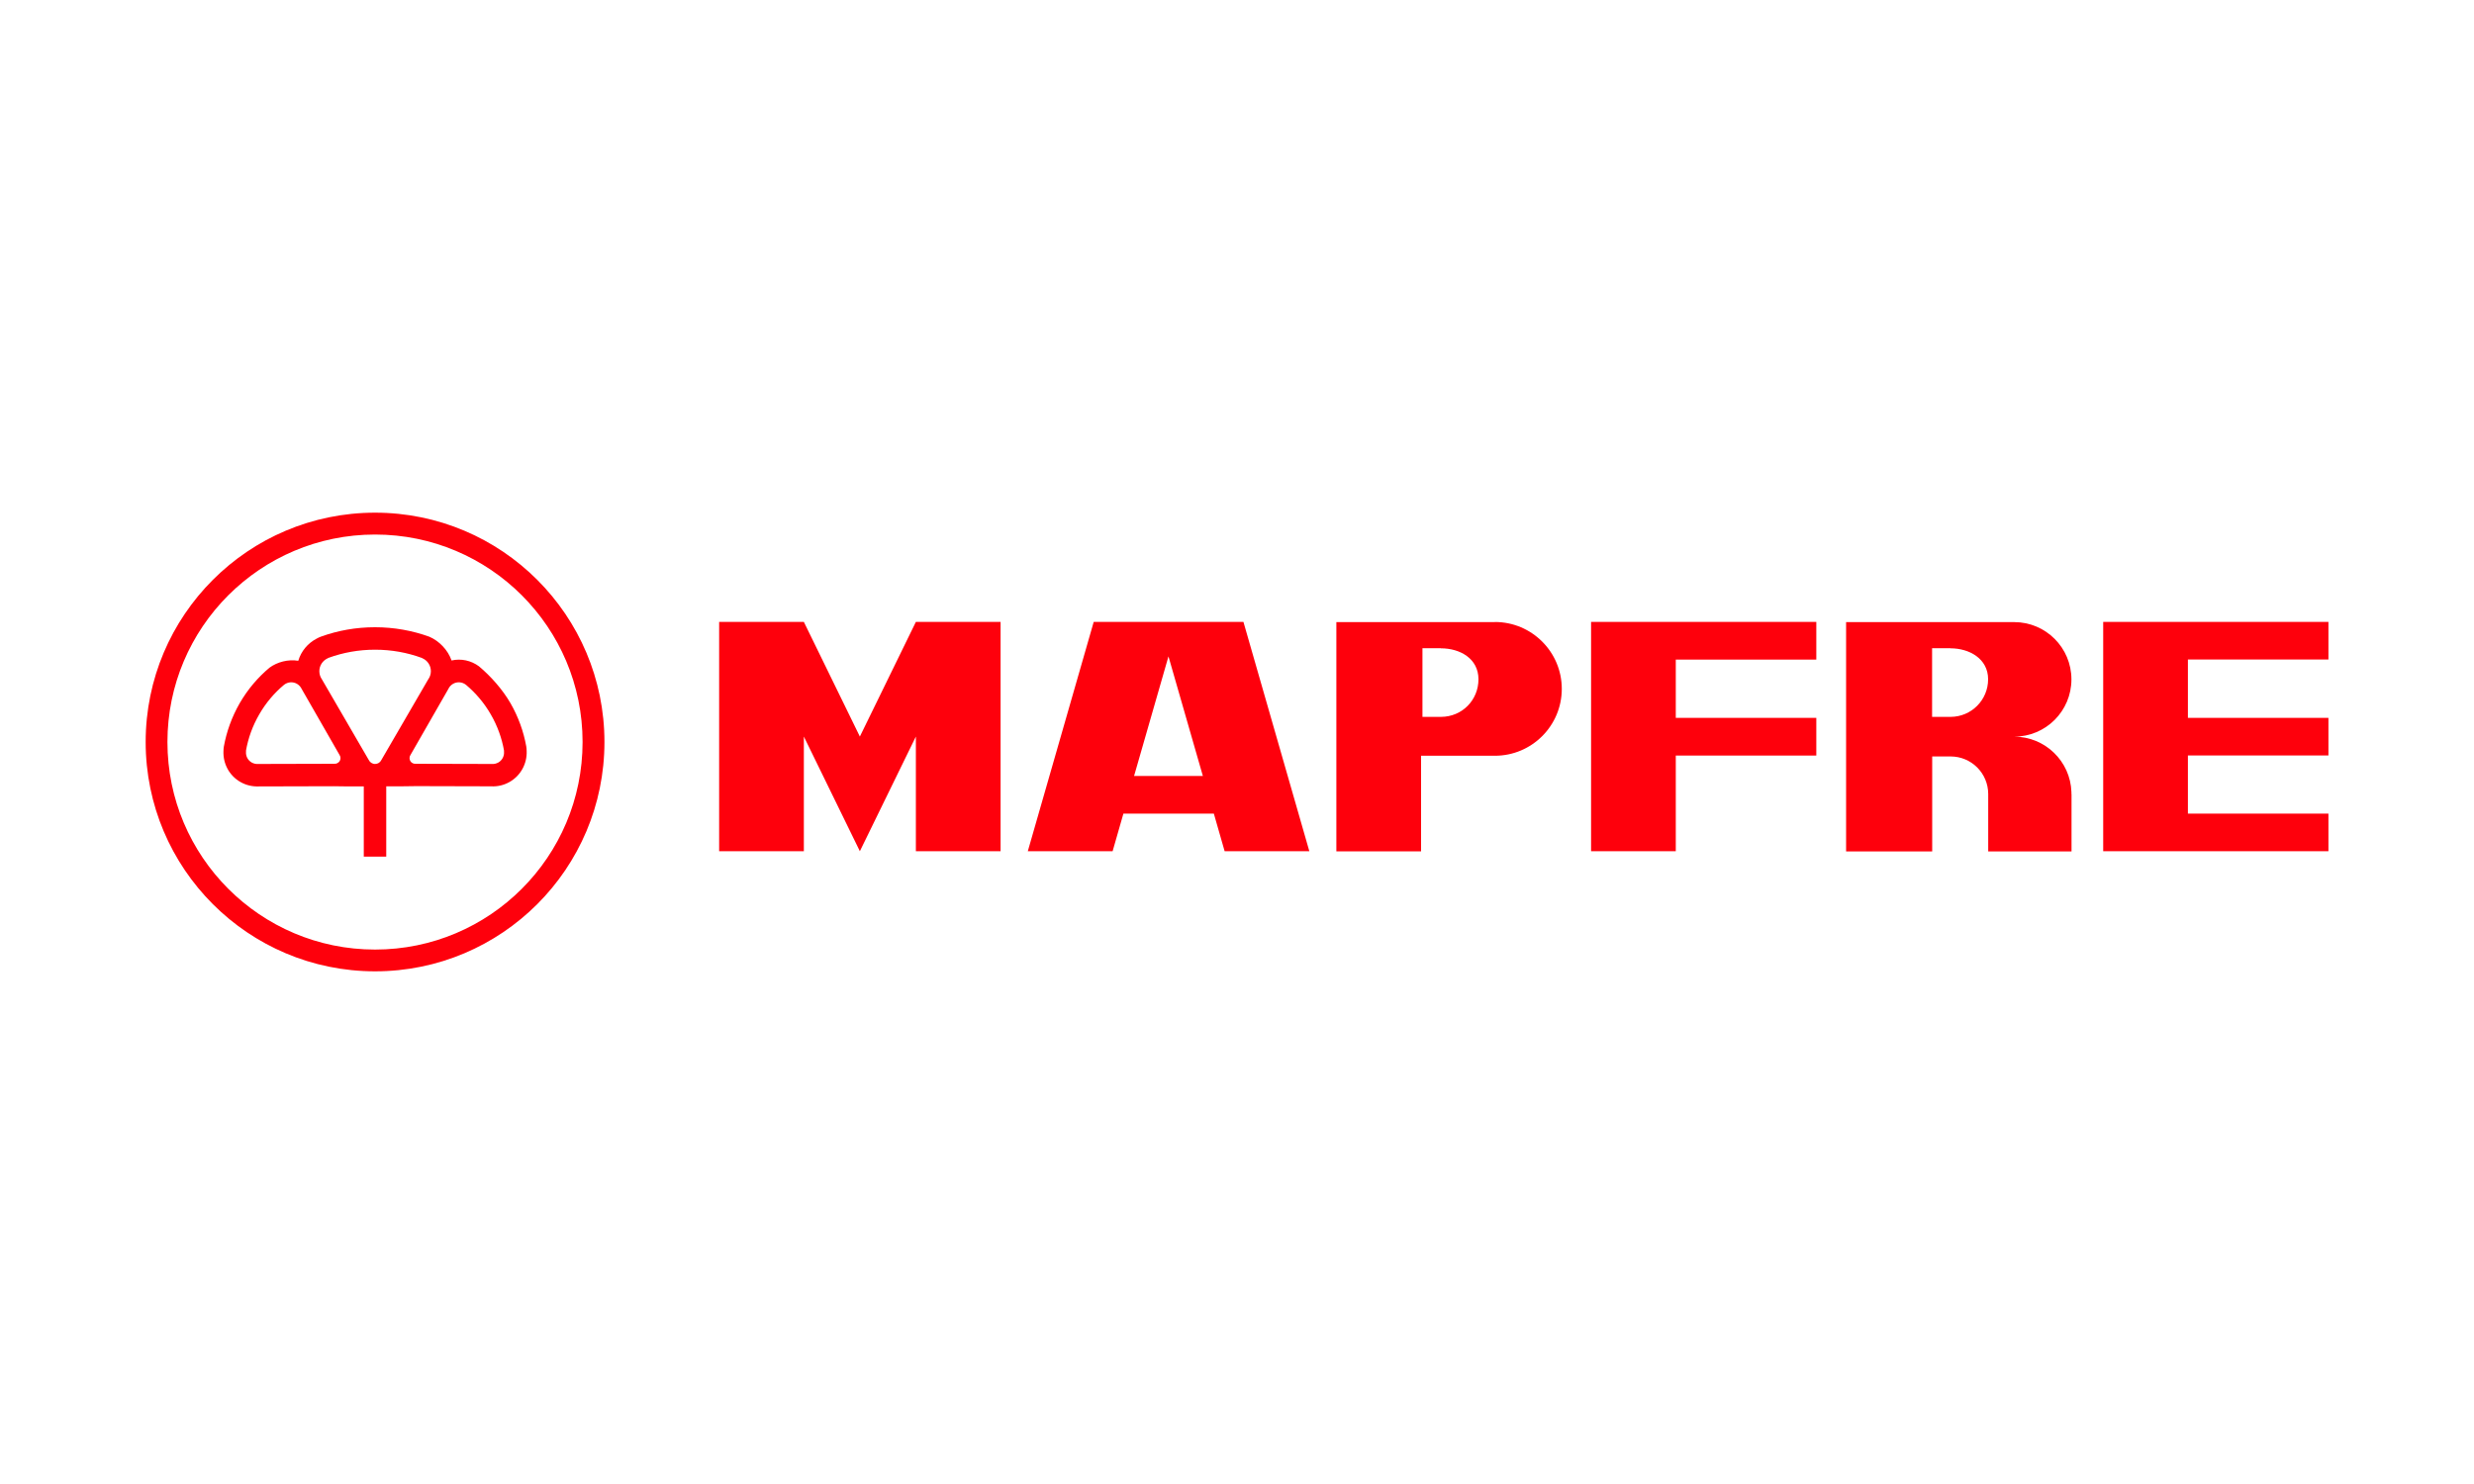
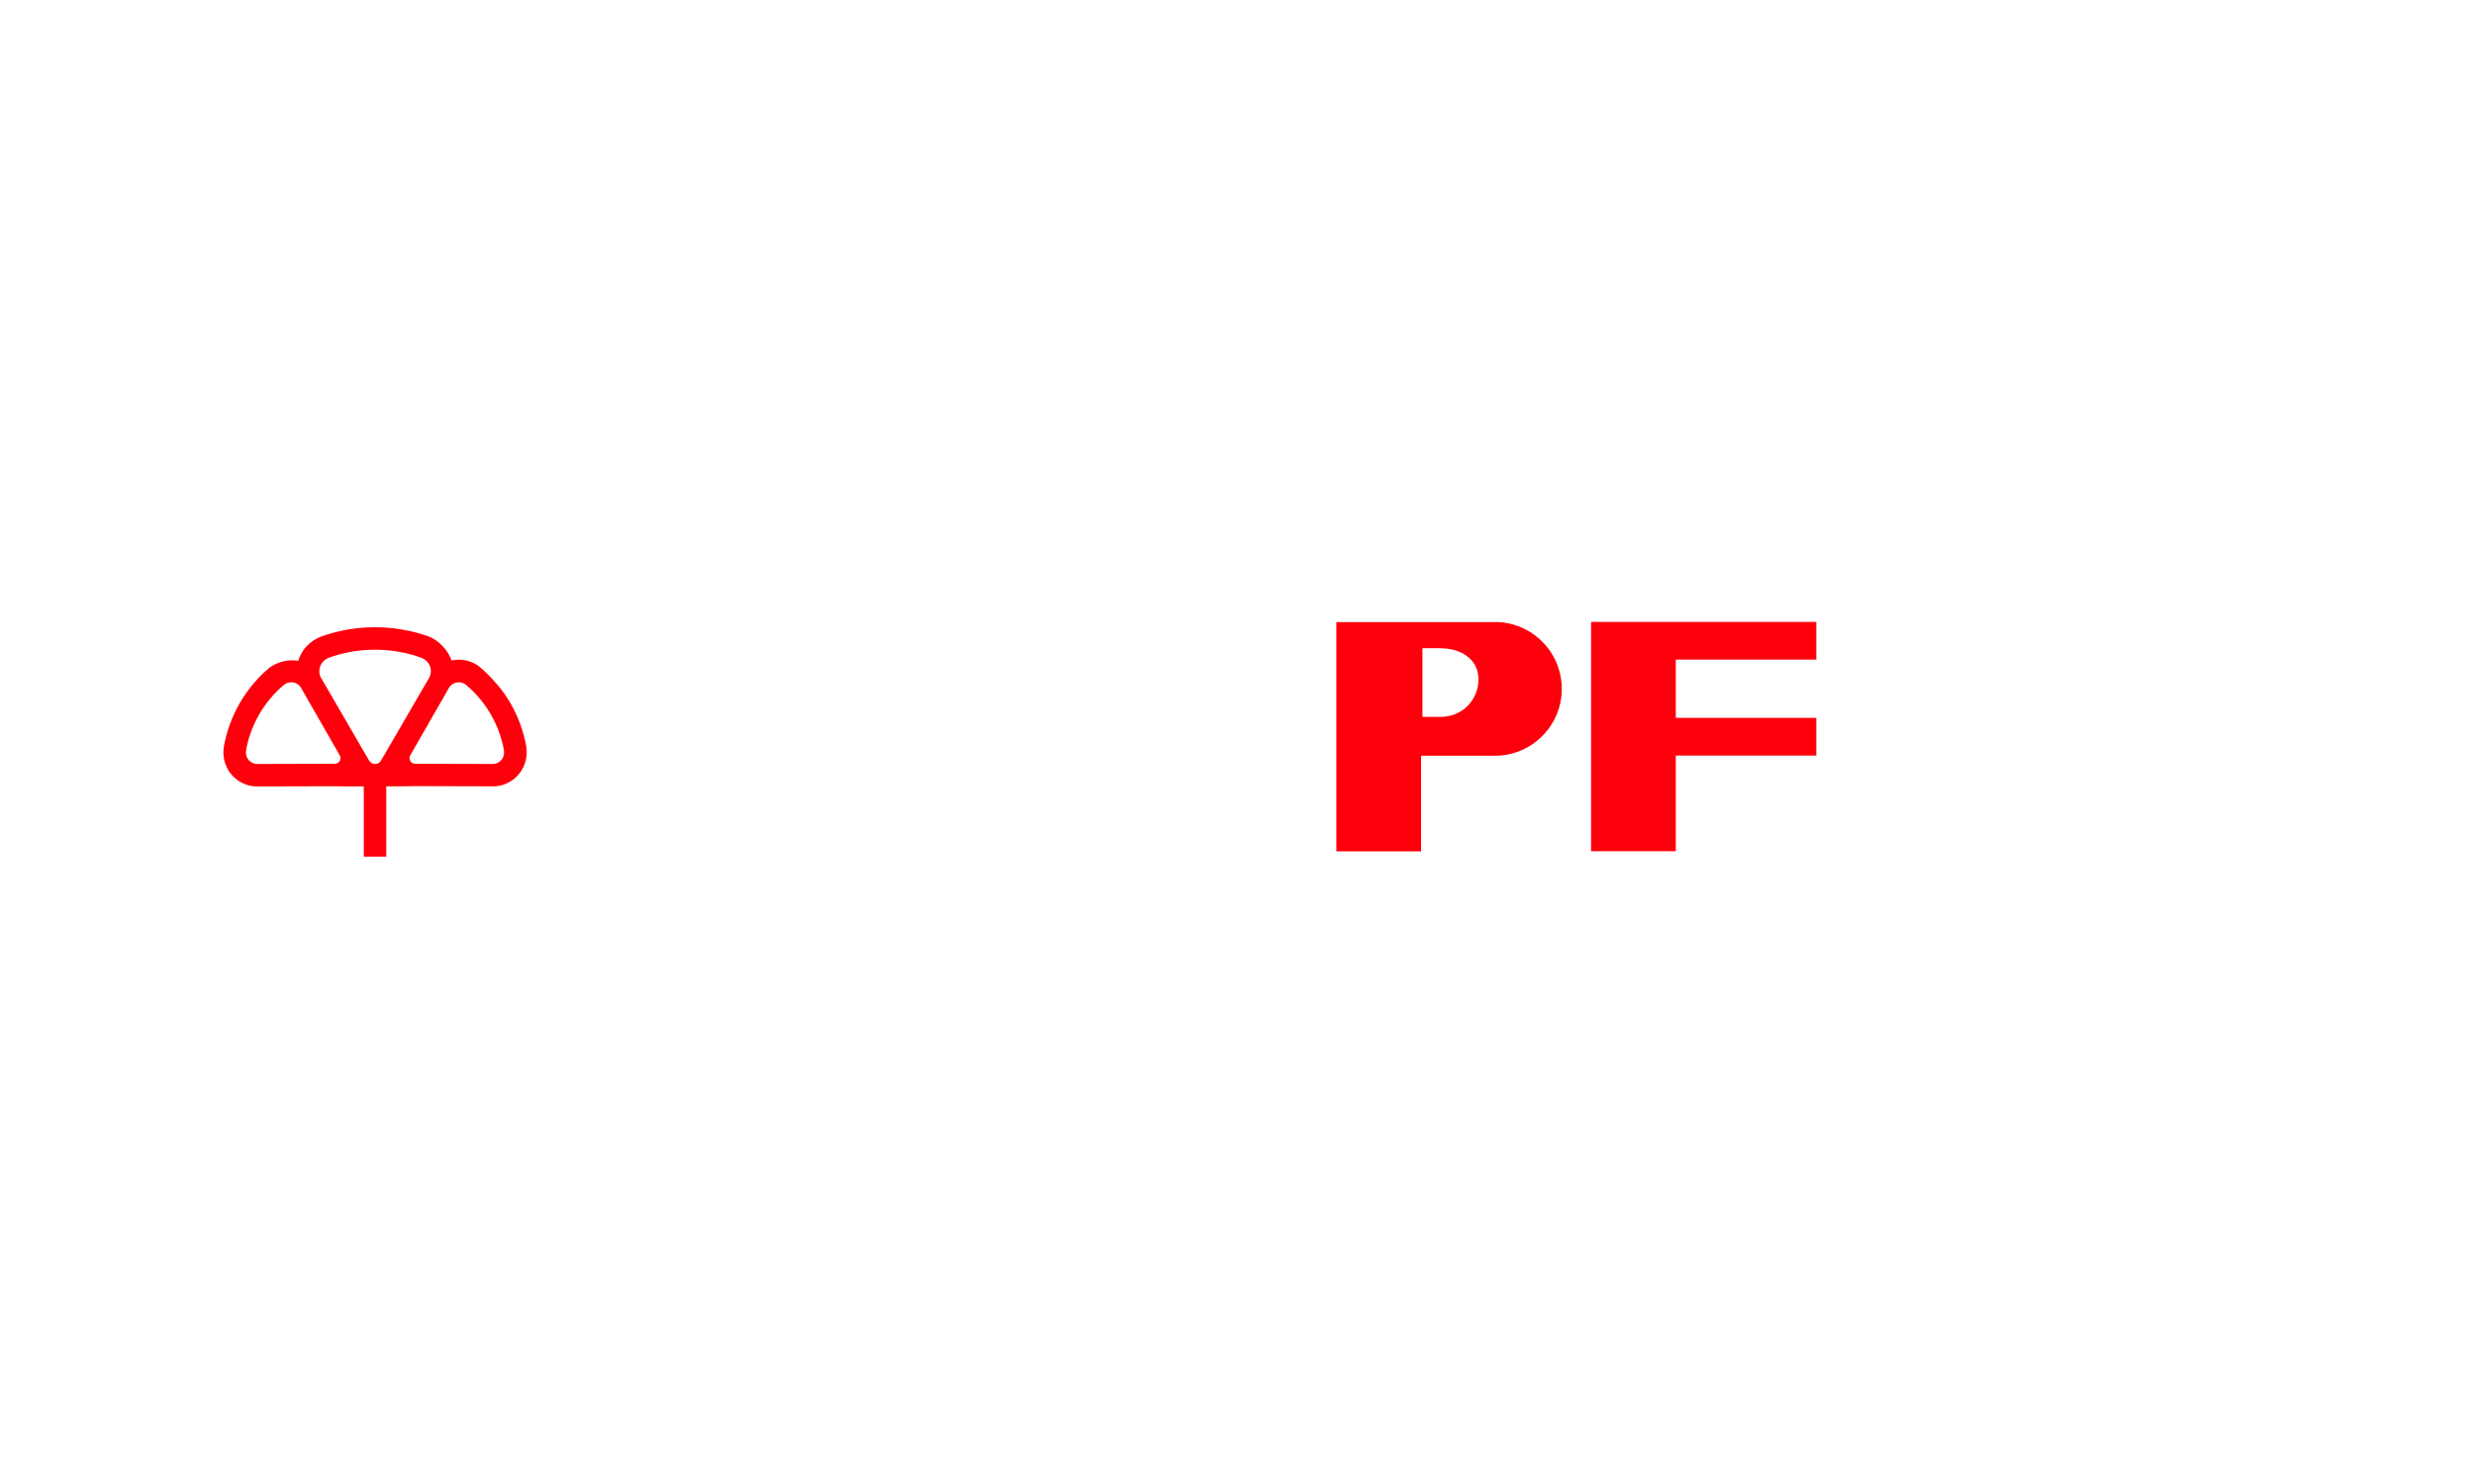
<svg xmlns="http://www.w3.org/2000/svg" id="Capa_2" viewBox="0 0 250 150">
  <defs>
    <style>.cls-1{fill:none;}.cls-2{fill:#fe000c;fill-rule:evenodd;}</style>
  </defs>
  <g id="Capa_1-2">
    <g>
      <rect class="cls-1" width="250" height="150" />
      <g>
-         <path class="cls-2" d="m37.9,51.82c12.8,0,23.18,10.38,23.18,23.18s-10.38,23.18-23.18,23.18-23.18-10.38-23.18-23.18,10.38-23.18,23.18-23.18h0Zm0,2.21c-11.58,0-20.98,9.39-20.98,20.97s9.39,20.98,20.98,20.98,20.97-9.39,20.97-20.98-9.39-20.97-20.97-20.97Z" />
        <path class="cls-2" d="m39.03,79.49v7.1h-2.27v-7.1c-1.09,0-2.51,0-3.04-.02l-7.54.02c-.64.03-1.3-.11-1.89-.45-1.15-.66-1.76-1.88-1.71-3.11,0-.18.02-.34.04-.47.27-1.5.8-2.98,1.6-4.38.81-1.4,1.83-2.6,3.01-3.59.79-.58,1.89-.87,2.91-.7.29-.97.96-1.77,1.84-2.23.17-.1.32-.16.45-.21,1.71-.62,3.55-.95,5.47-.95s3.78.34,5.49.96c.99.43,1.87,1.33,2.24,2.4.97-.22,1.97,0,2.77.59,1.18.99,2.37,2.32,3.18,3.72.8,1.39,1.33,2.87,1.6,4.38.02.13.04.28.04.47.05,1.23-.57,2.45-1.71,3.11-.59.34-1.25.49-1.89.45l-7.54-.02c-.54.02-1.95.02-3.04.02h0Zm8.03-10.29c-.36-.27-.86-.32-1.28-.08-.22.13-.38.31-.48.53l-3.82,6.66c-.12.18-.13.41-.02.61.12.2.33.3.55.28l7.67.02c.23.02.46-.03.68-.15.4-.23.61-.67.57-1.1,0-.03,0-.07,0-.11-.22-1.25-.66-2.48-1.33-3.64-.67-1.17-1.53-2.17-2.5-2.99-.01-.01-.03-.02-.04-.03h0Zm-18.33,0s-.02.02-.04.03c-.98.82-1.83,1.82-2.5,2.99-.67,1.16-1.11,2.39-1.33,3.64,0,.04,0,.08,0,.11-.04.43.17.87.57,1.1.21.12.45.17.68.15l7.67-.02c.22.02.43-.09.55-.28.11-.2.1-.43-.02-.61l-3.82-6.66c-.1-.21-.26-.4-.48-.53-.42-.24-.92-.19-1.28.08h0Zm13.94-2.68s-.03-.02-.05-.02c-1.47-.54-3.06-.83-4.72-.83s-3.23.29-4.69.82c-.05.02-.09.04-.12.06-.48.23-.82.72-.82,1.29,0,.3.09.58.25.81l4.74,8.16c.11.24.36.41.64.41s.52-.16.63-.39l4.74-8.16c.17-.23.27-.52.27-.83,0-.59-.36-1.1-.87-1.31Z" />
-         <polygon class="cls-2" points="81.23 62.86 86.89 74.45 92.55 62.86 101.11 62.86 101.11 86.04 92.55 86.04 92.55 74.45 86.89 86.04 81.23 74.45 81.23 86.04 72.67 86.04 72.67 62.86 81.23 62.86" />
-         <path class="cls-2" d="m118.08,66.33l-3.48,12.1h6.95l-3.48-12.1h0Zm-14.22,19.71l6.66-23.18h15.13l6.66,23.18h-8.56l-1.09-3.8h-9.14l-1.09,3.8h-8.56Z" />
        <path class="cls-2" d="m145.6,65.53c1.93,0,3.8,1.03,3.8,3.13s-1.65,3.8-3.8,3.8h-1.86v-6.94h1.86Zm5.46-2.65h-16.02v23.17h8.56v-9.66h7.46c3.73,0,6.76-3.03,6.76-6.76s-3.03-6.76-6.76-6.76Z" />
        <polygon class="cls-2" points="160.78 62.86 183.54 62.86 183.54 66.67 169.34 66.67 169.34 72.56 183.54 72.56 183.54 76.37 169.34 76.37 169.34 86.04 160.78 86.04 160.78 62.86" />
-         <polygon class="cls-2" points="221.09 82.24 235.29 82.24 235.29 86.04 212.53 86.04 212.53 62.86 235.29 62.86 235.29 66.66 221.09 66.66 221.09 72.56 235.29 72.56 235.29 76.36 221.09 76.36 221.09 82.24" />
-         <path class="cls-2" d="m197.1,65.53c1.88,0,3.8,1.03,3.8,3.13s-1.7,3.8-3.8,3.8h-1.86v-6.94h1.86Zm12.22,14.53v.19c0-.06,0-.13,0-.19h0Zm0,.19c0-.06,0-.13,0-.19-.1-3.11-2.66-5.6-5.79-5.6,3.2,0,5.79-2.59,5.79-5.79s-2.59-5.79-5.79-5.79h-16.98v23.18h8.7v-9.6h1.86c2.1,0,3.8,1.7,3.8,3.8,0,.06,0,.12,0,.19v5.61h8.42v-5.79Z" />
      </g>
    </g>
  </g>
</svg>